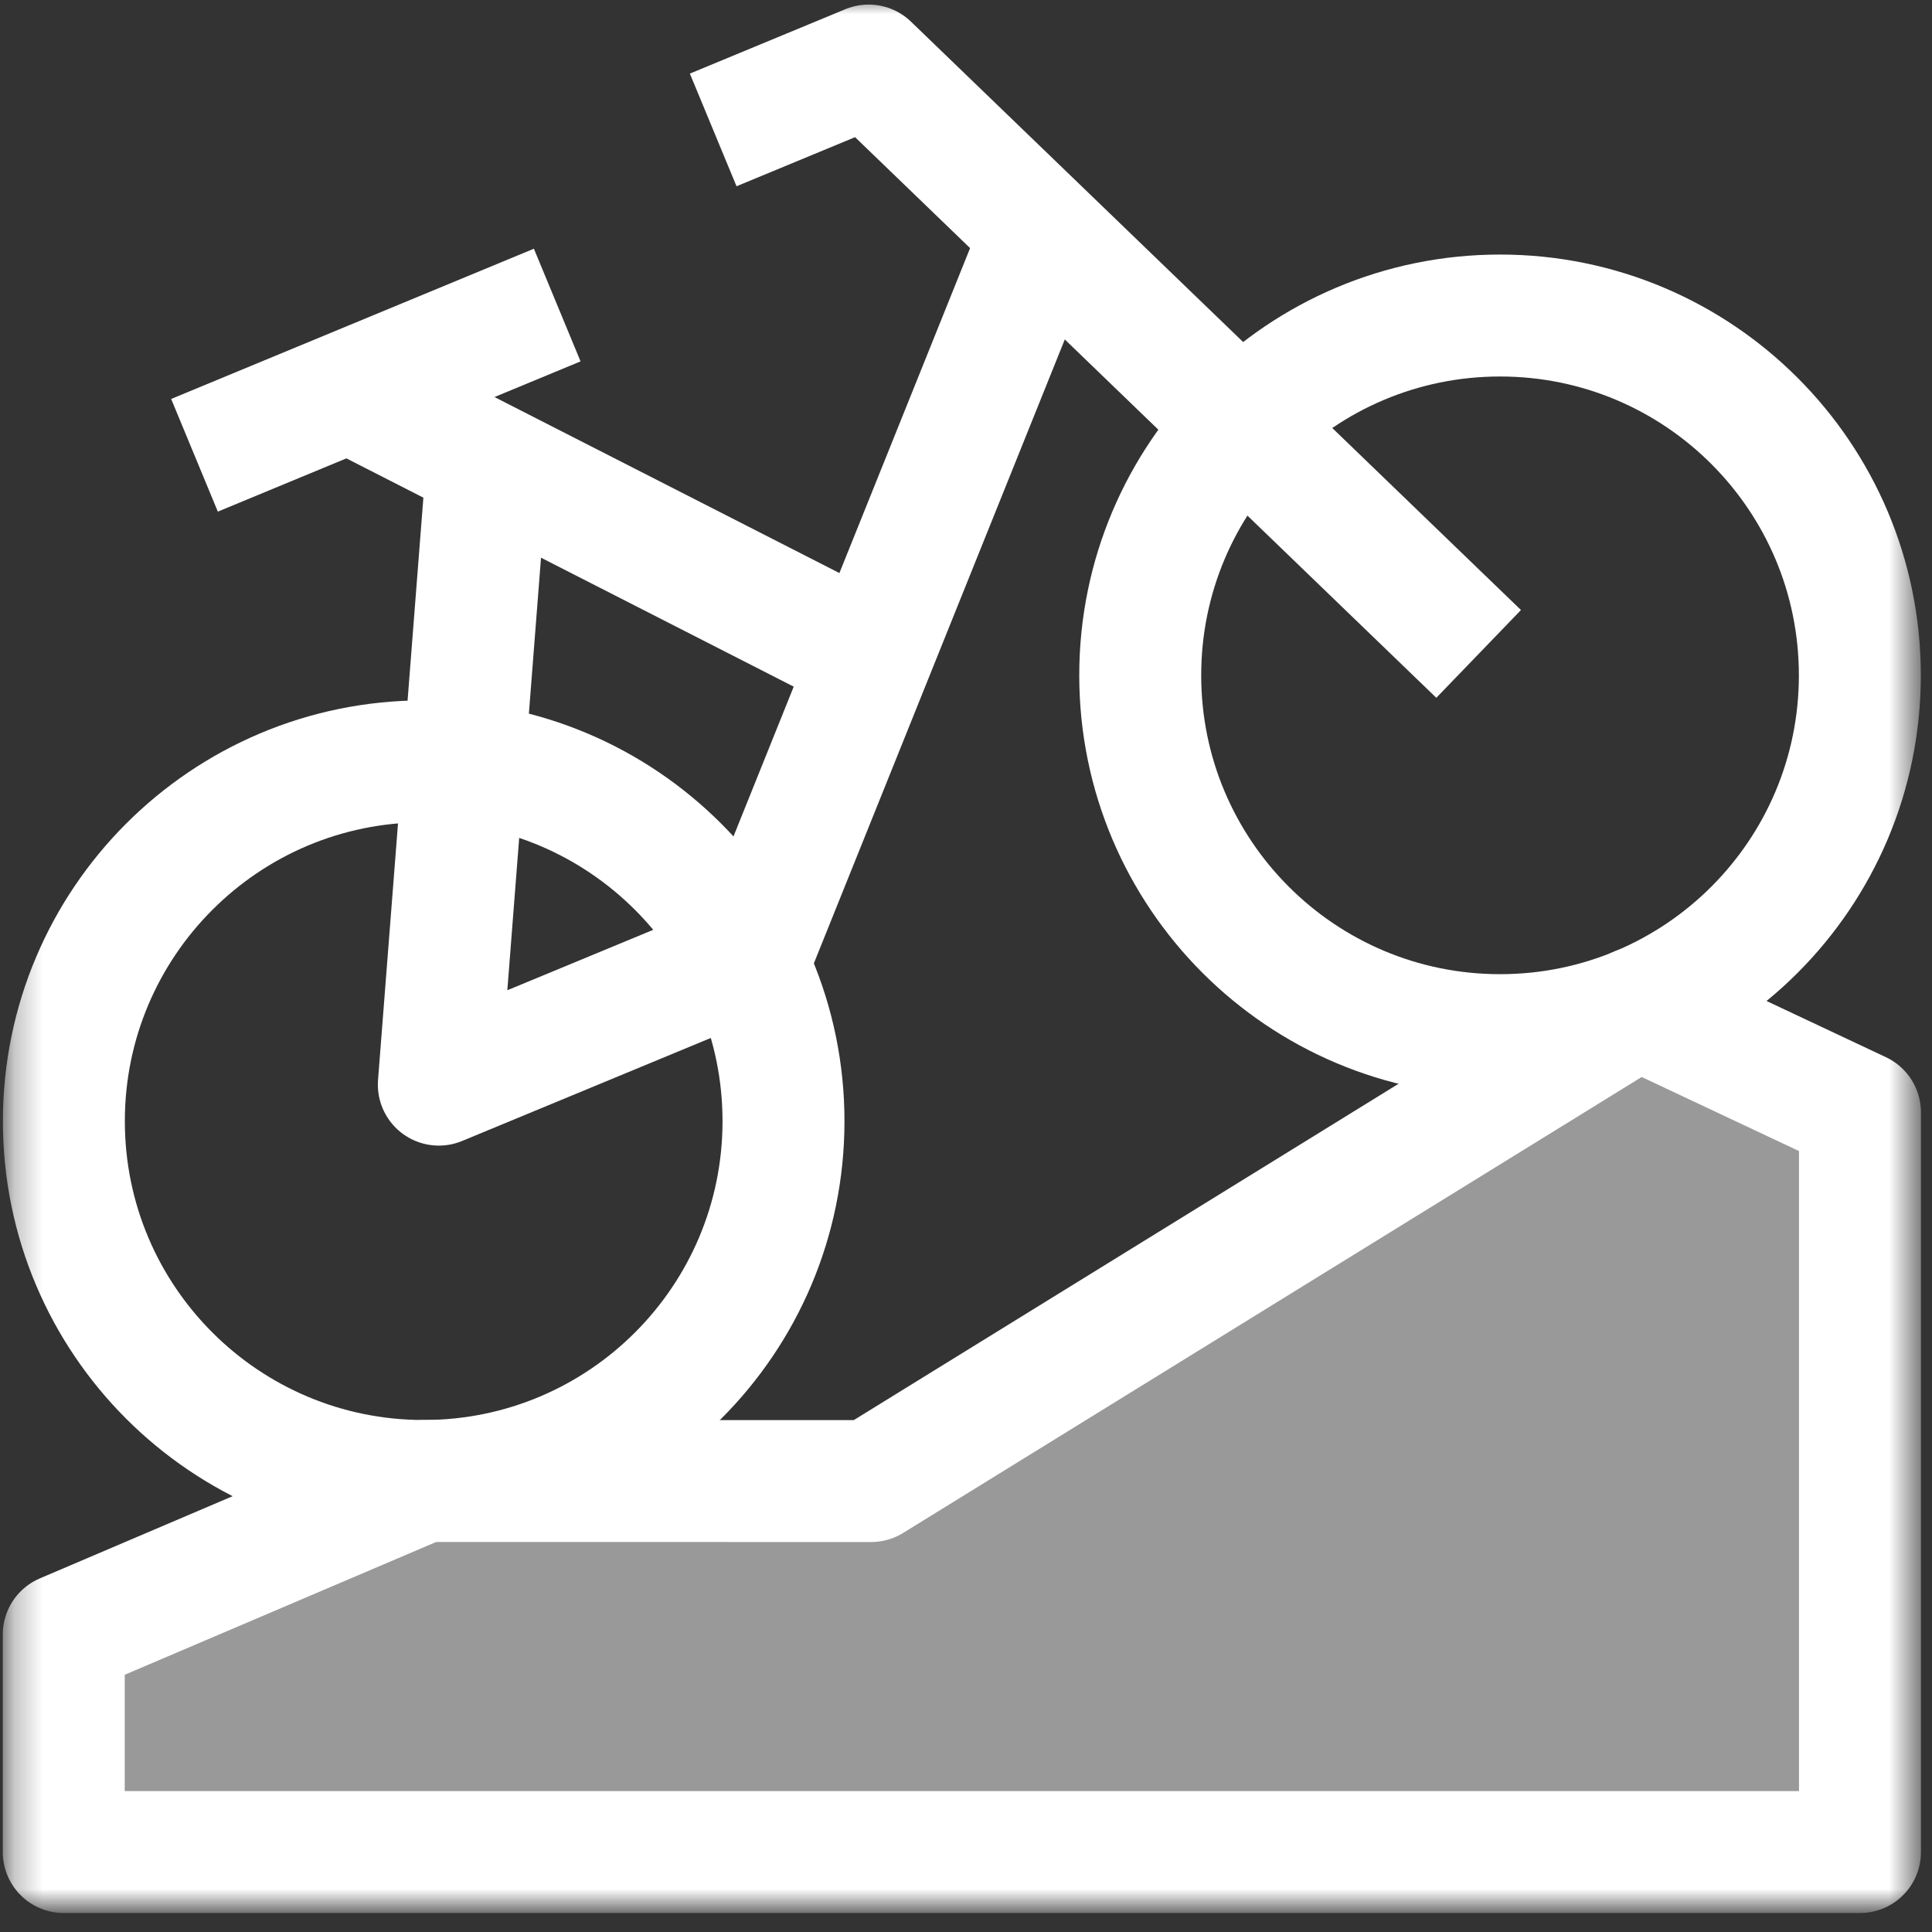
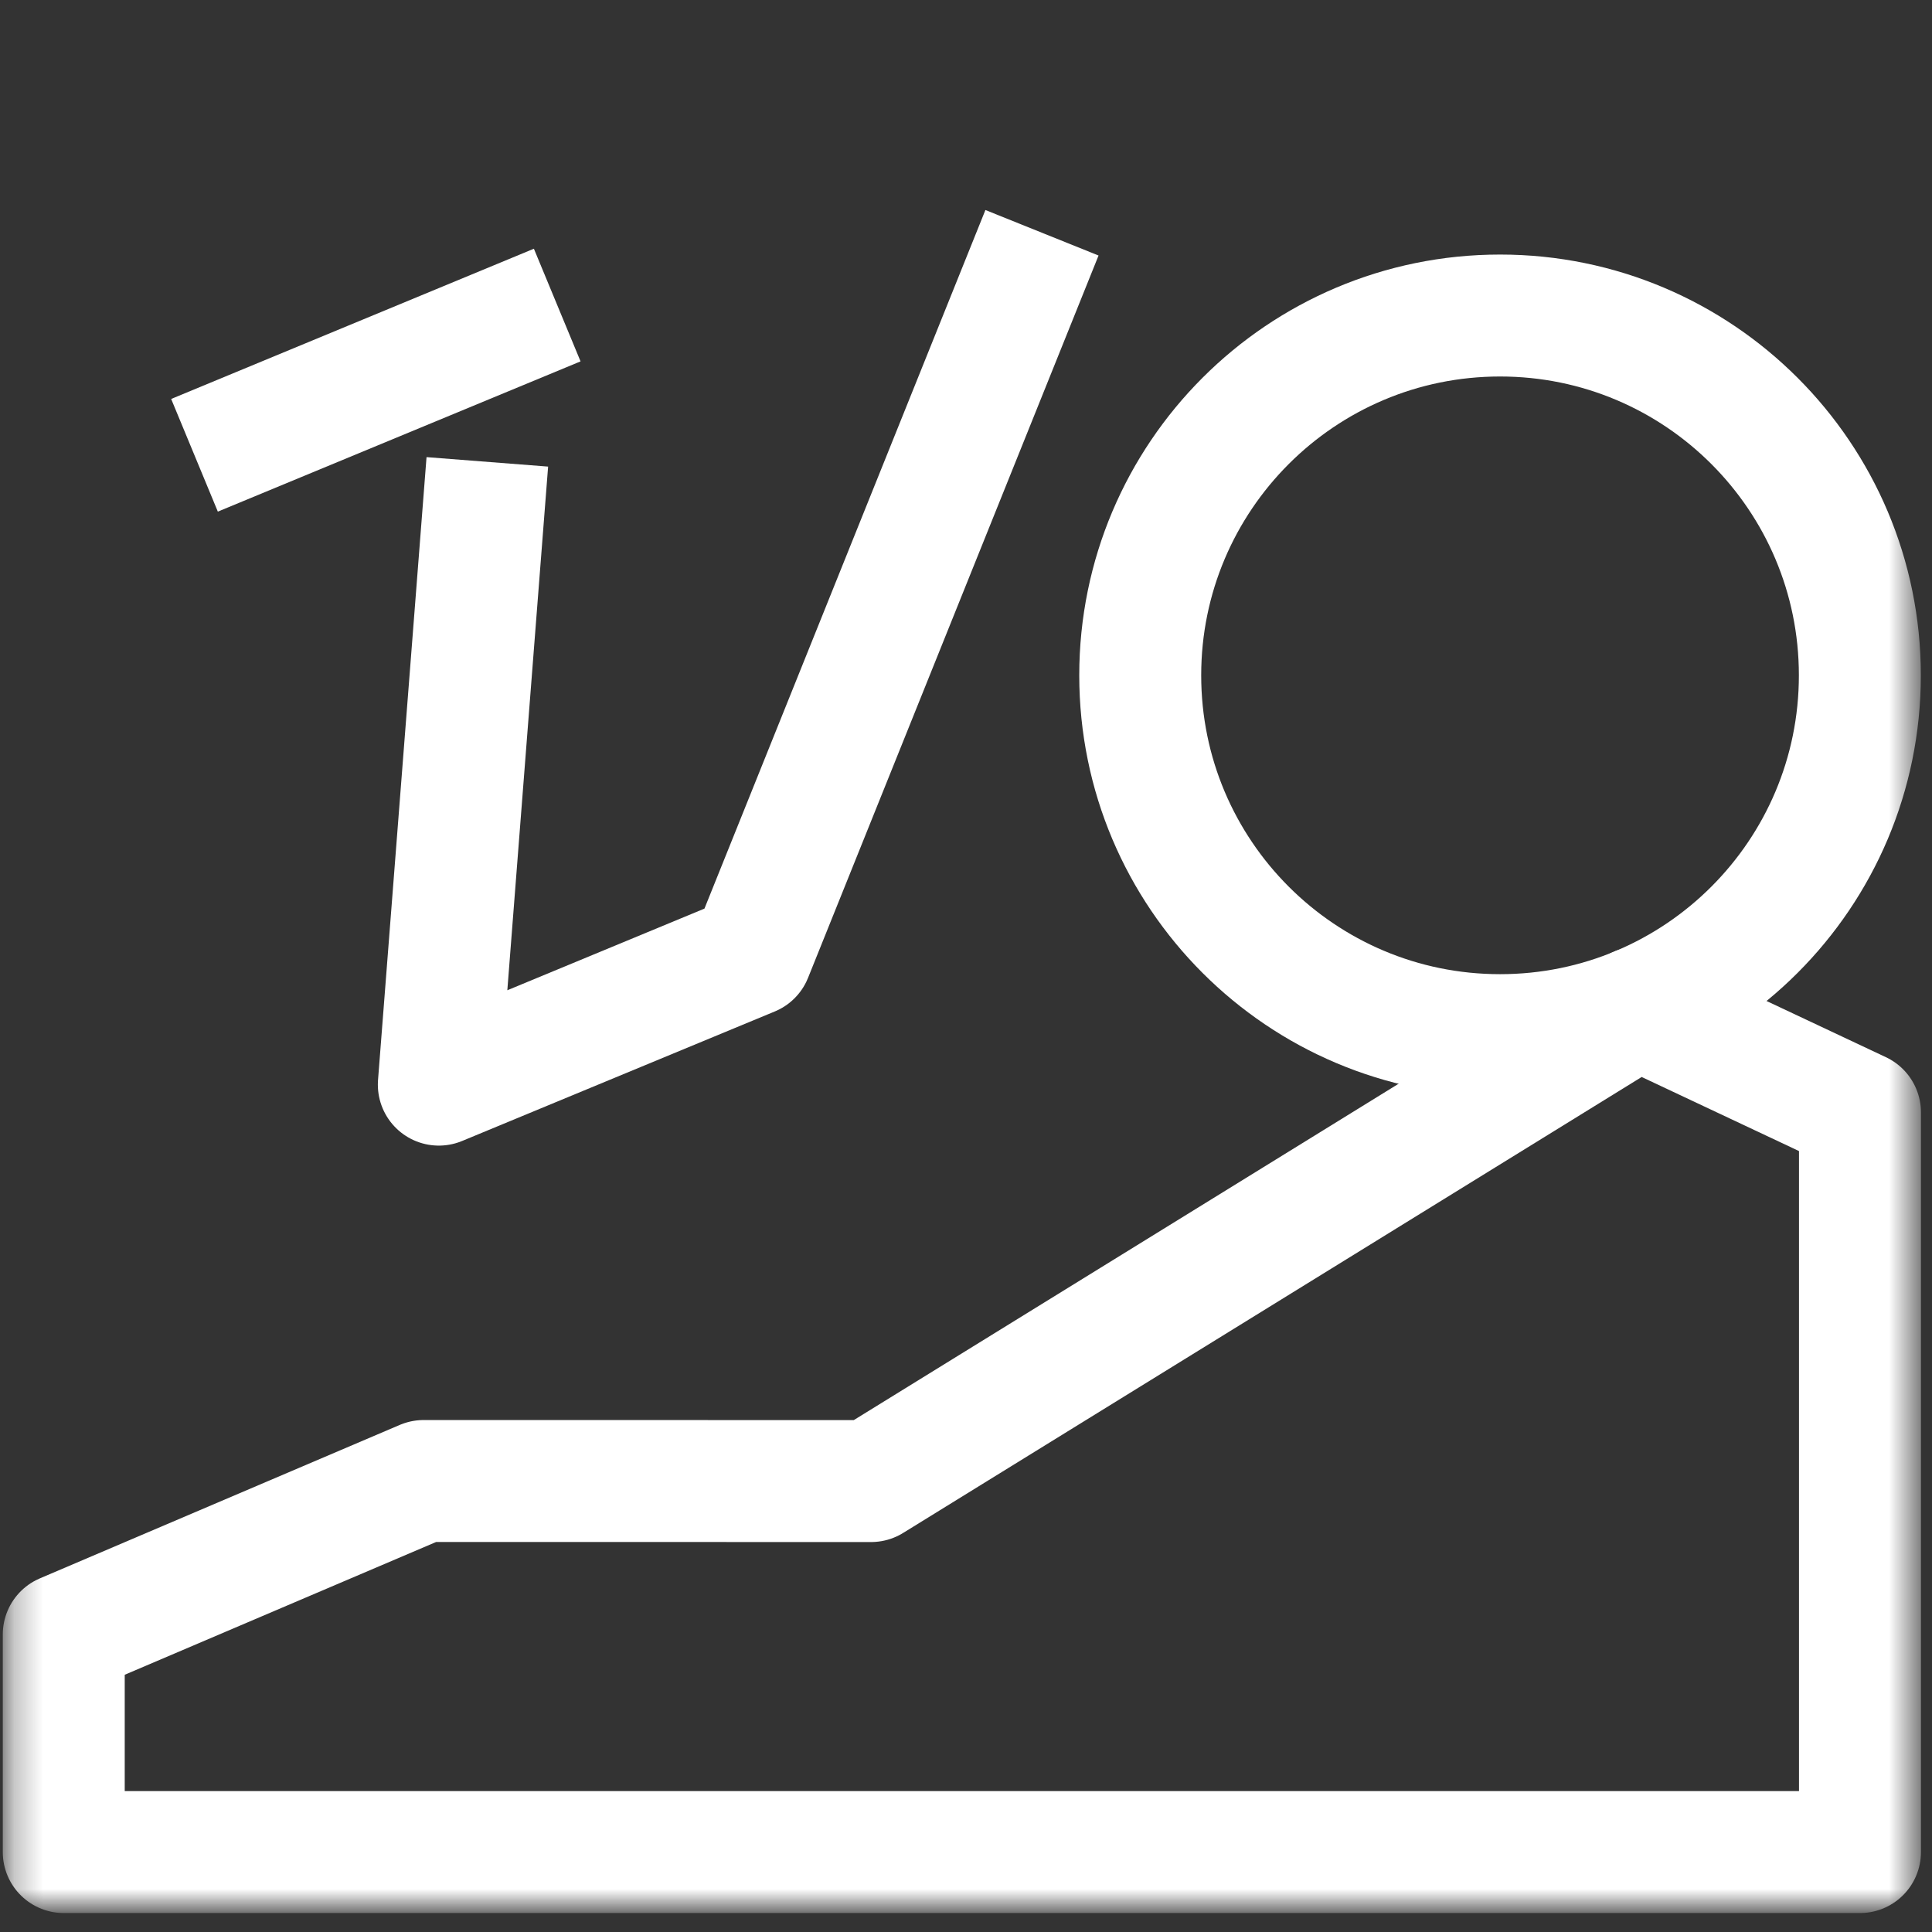
<svg xmlns="http://www.w3.org/2000/svg" width="67" height="67" viewBox="0 0 67 67" fill="none">
  <rect x="0" y="0" width="67" height="67" fill="#333333" stroke="none" />
  <mask id="mask0_155_1721" style="mask-type:luminance" maskUnits="userSpaceOnUse" x="0" y="0" width="67" height="67">
    <path d="M0.273 -0H66.44V66.167H0.273V-0Z" fill="white" />
  </mask>
  <g mask="url(#mask0_155_1721)">
-     <path d="M14.693 26.403C21.584 26.403 27.171 31.99 27.171 38.882C27.171 45.773 21.584 51.359 14.693 51.359C7.801 51.359 2.215 45.773 2.215 38.882C2.215 31.99 7.801 26.403 14.693 26.403Z" stroke="white" stroke-width="4.229" stroke-miterlimit="10" stroke-linejoin="round" />
    <path d="M39.542 23.42C39.542 16.529 45.129 10.942 52.021 10.942C58.912 10.942 64.498 16.529 64.498 23.42C64.498 30.312 58.912 35.898 52.021 35.898C45.129 35.898 39.542 30.312 39.542 23.42Z" stroke="white" stroke-width="4.229" stroke-miterlimit="10" stroke-linejoin="round" />
    <path d="M36.135 8.072L26.06 33.123L15.218 37.614L16.9 16.017" stroke="white" stroke-width="4.229" stroke-miterlimit="10" stroke-linejoin="round" />
-     <path d="M51.278 22.677L30.124 2.273L24.733 4.506" stroke="white" stroke-width="4.229" stroke-miterlimit="10" stroke-linejoin="round" />
    <path d="M6.745 15.789L19.324 10.579" stroke="white" stroke-width="4.229" stroke-miterlimit="10" stroke-linejoin="round" />
-     <path d="M12.104 13.569L30.209 22.808" stroke="white" stroke-width="4.229" stroke-miterlimit="10" stroke-linejoin="round" />
    <path d="M56.796 34.948L64.502 38.576V64.228H2.211V56.682L14.693 51.36L30.209 51.362L56.796 34.948Z" stroke="white" stroke-width="4.229" stroke-miterlimit="10" stroke-linejoin="round" />
  </g>
-   <path d="M64.633 38.566L63.67 63.727H2.756V56.987L14.006 51.742L28.981 51.108L56.93 35.905L64.633 38.566Z" fill="white" fill-opacity="0.5" />
</svg>